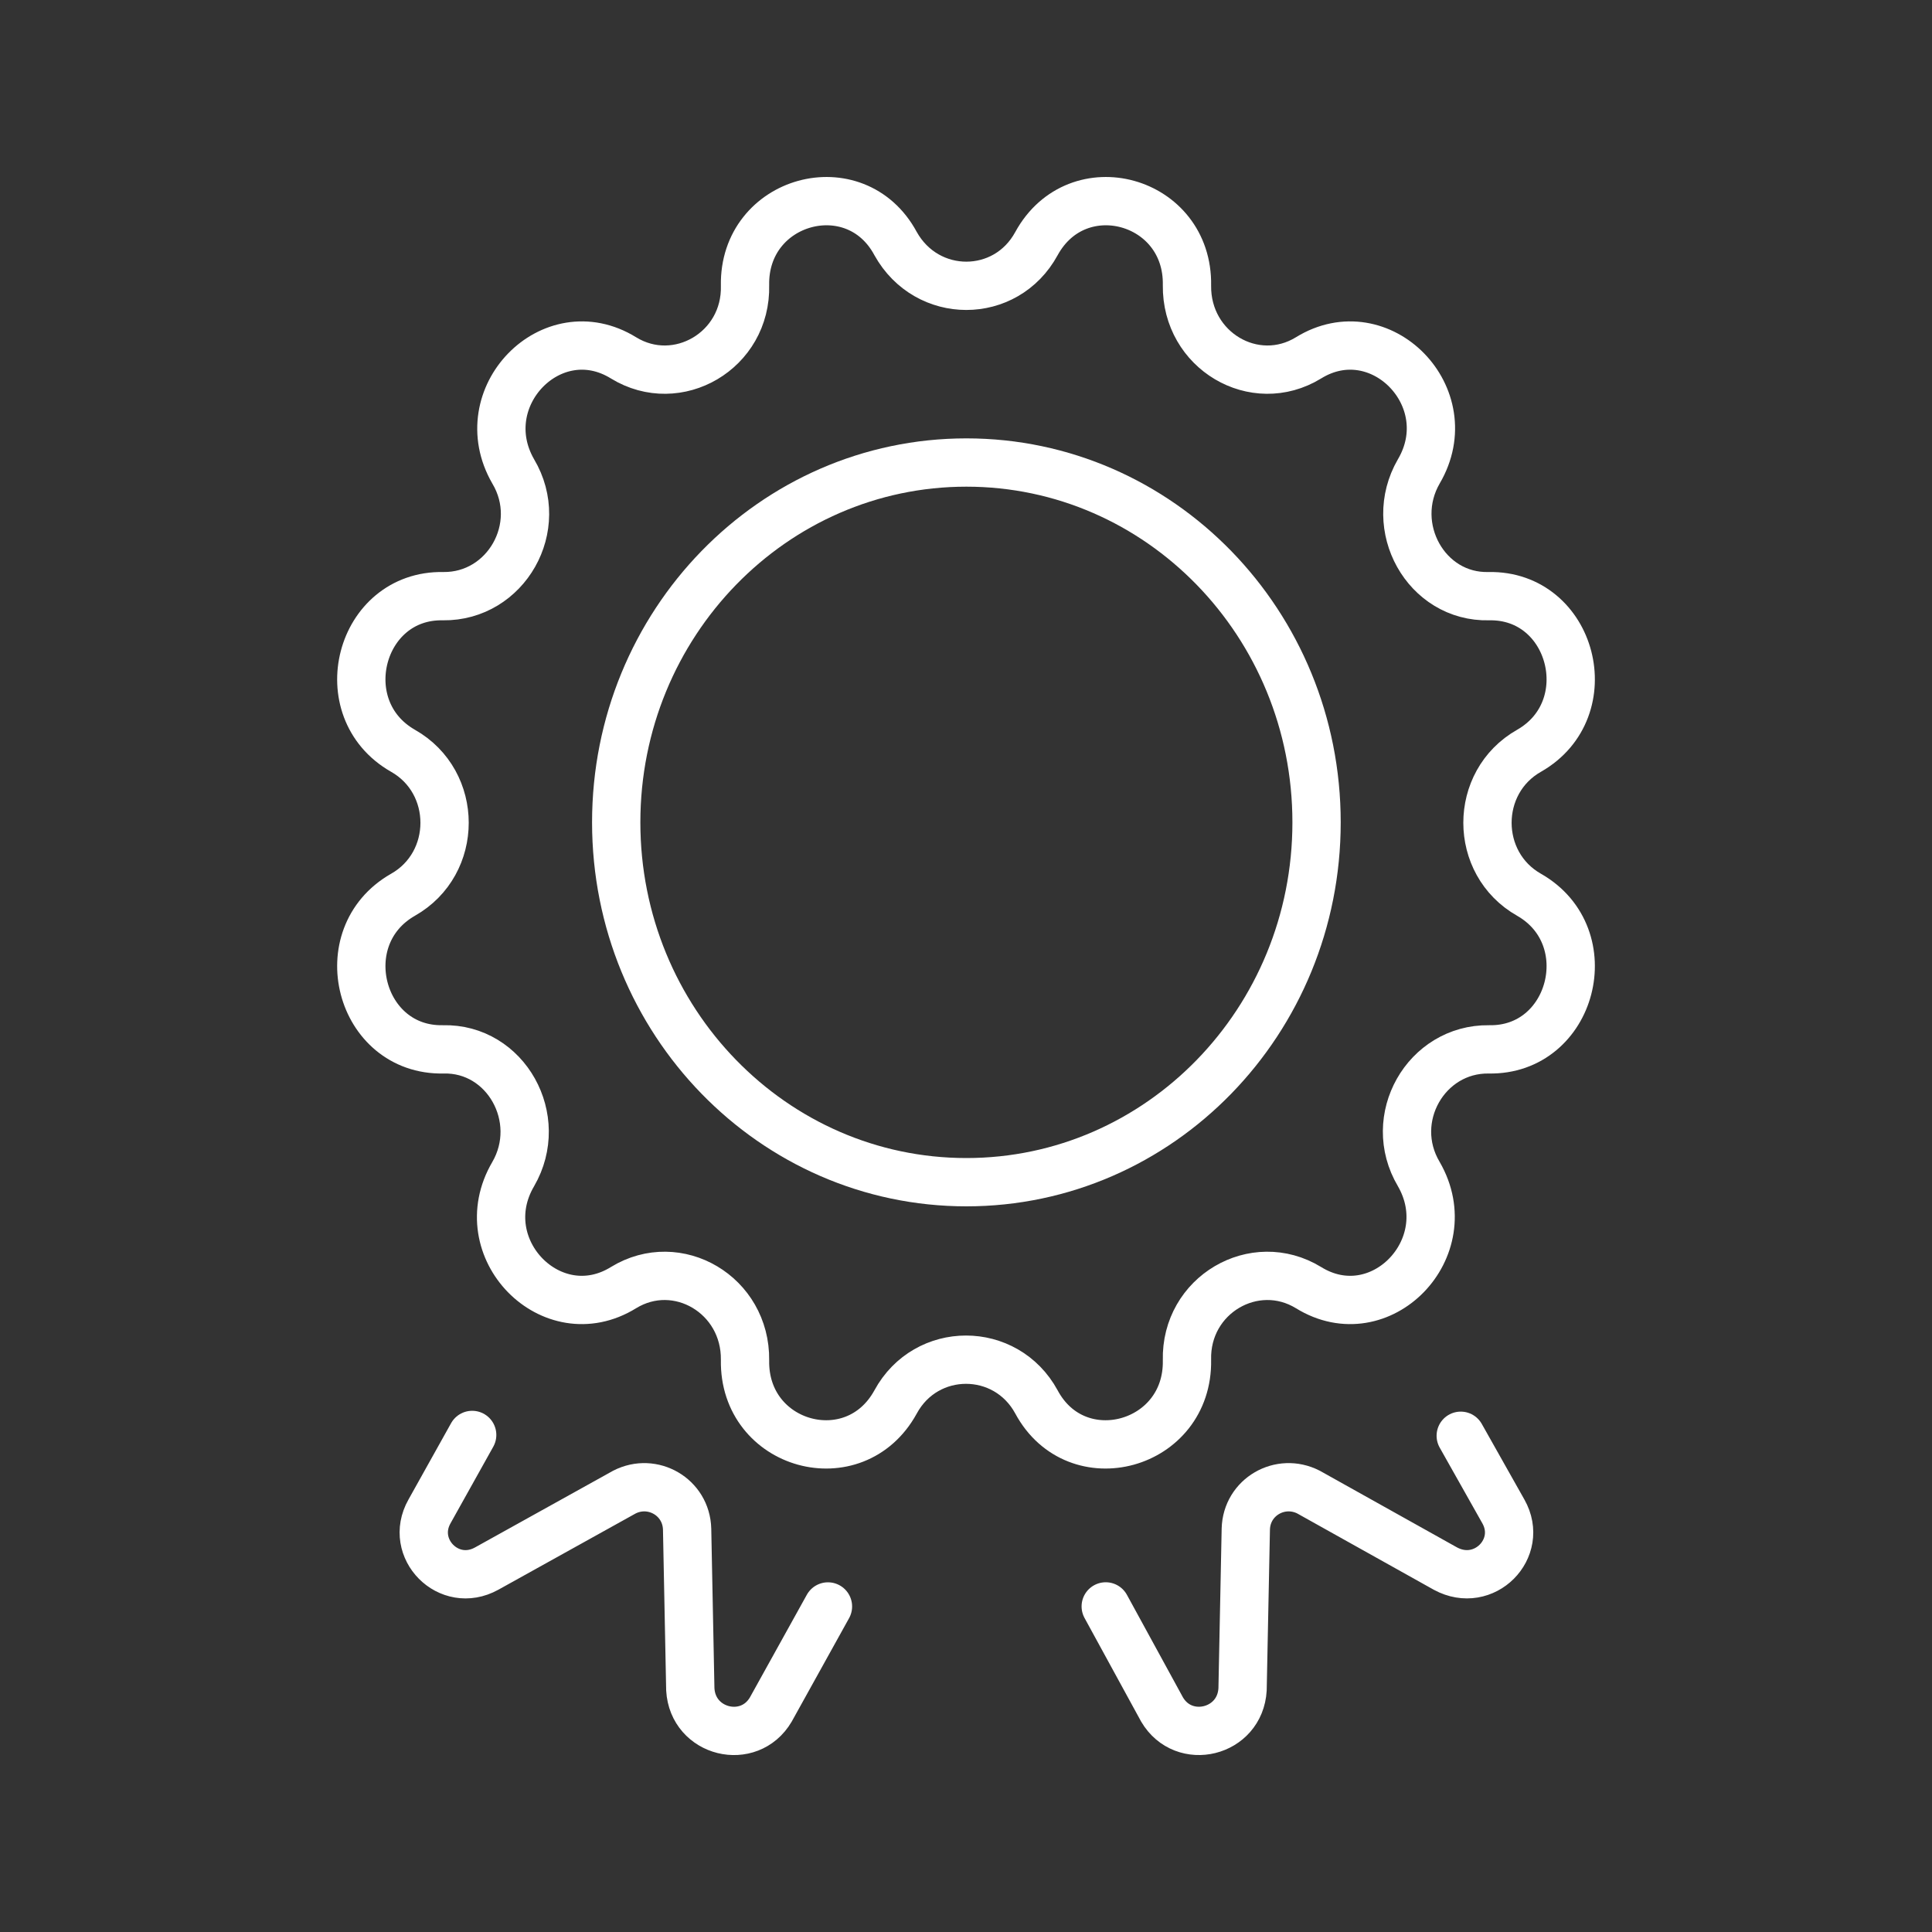
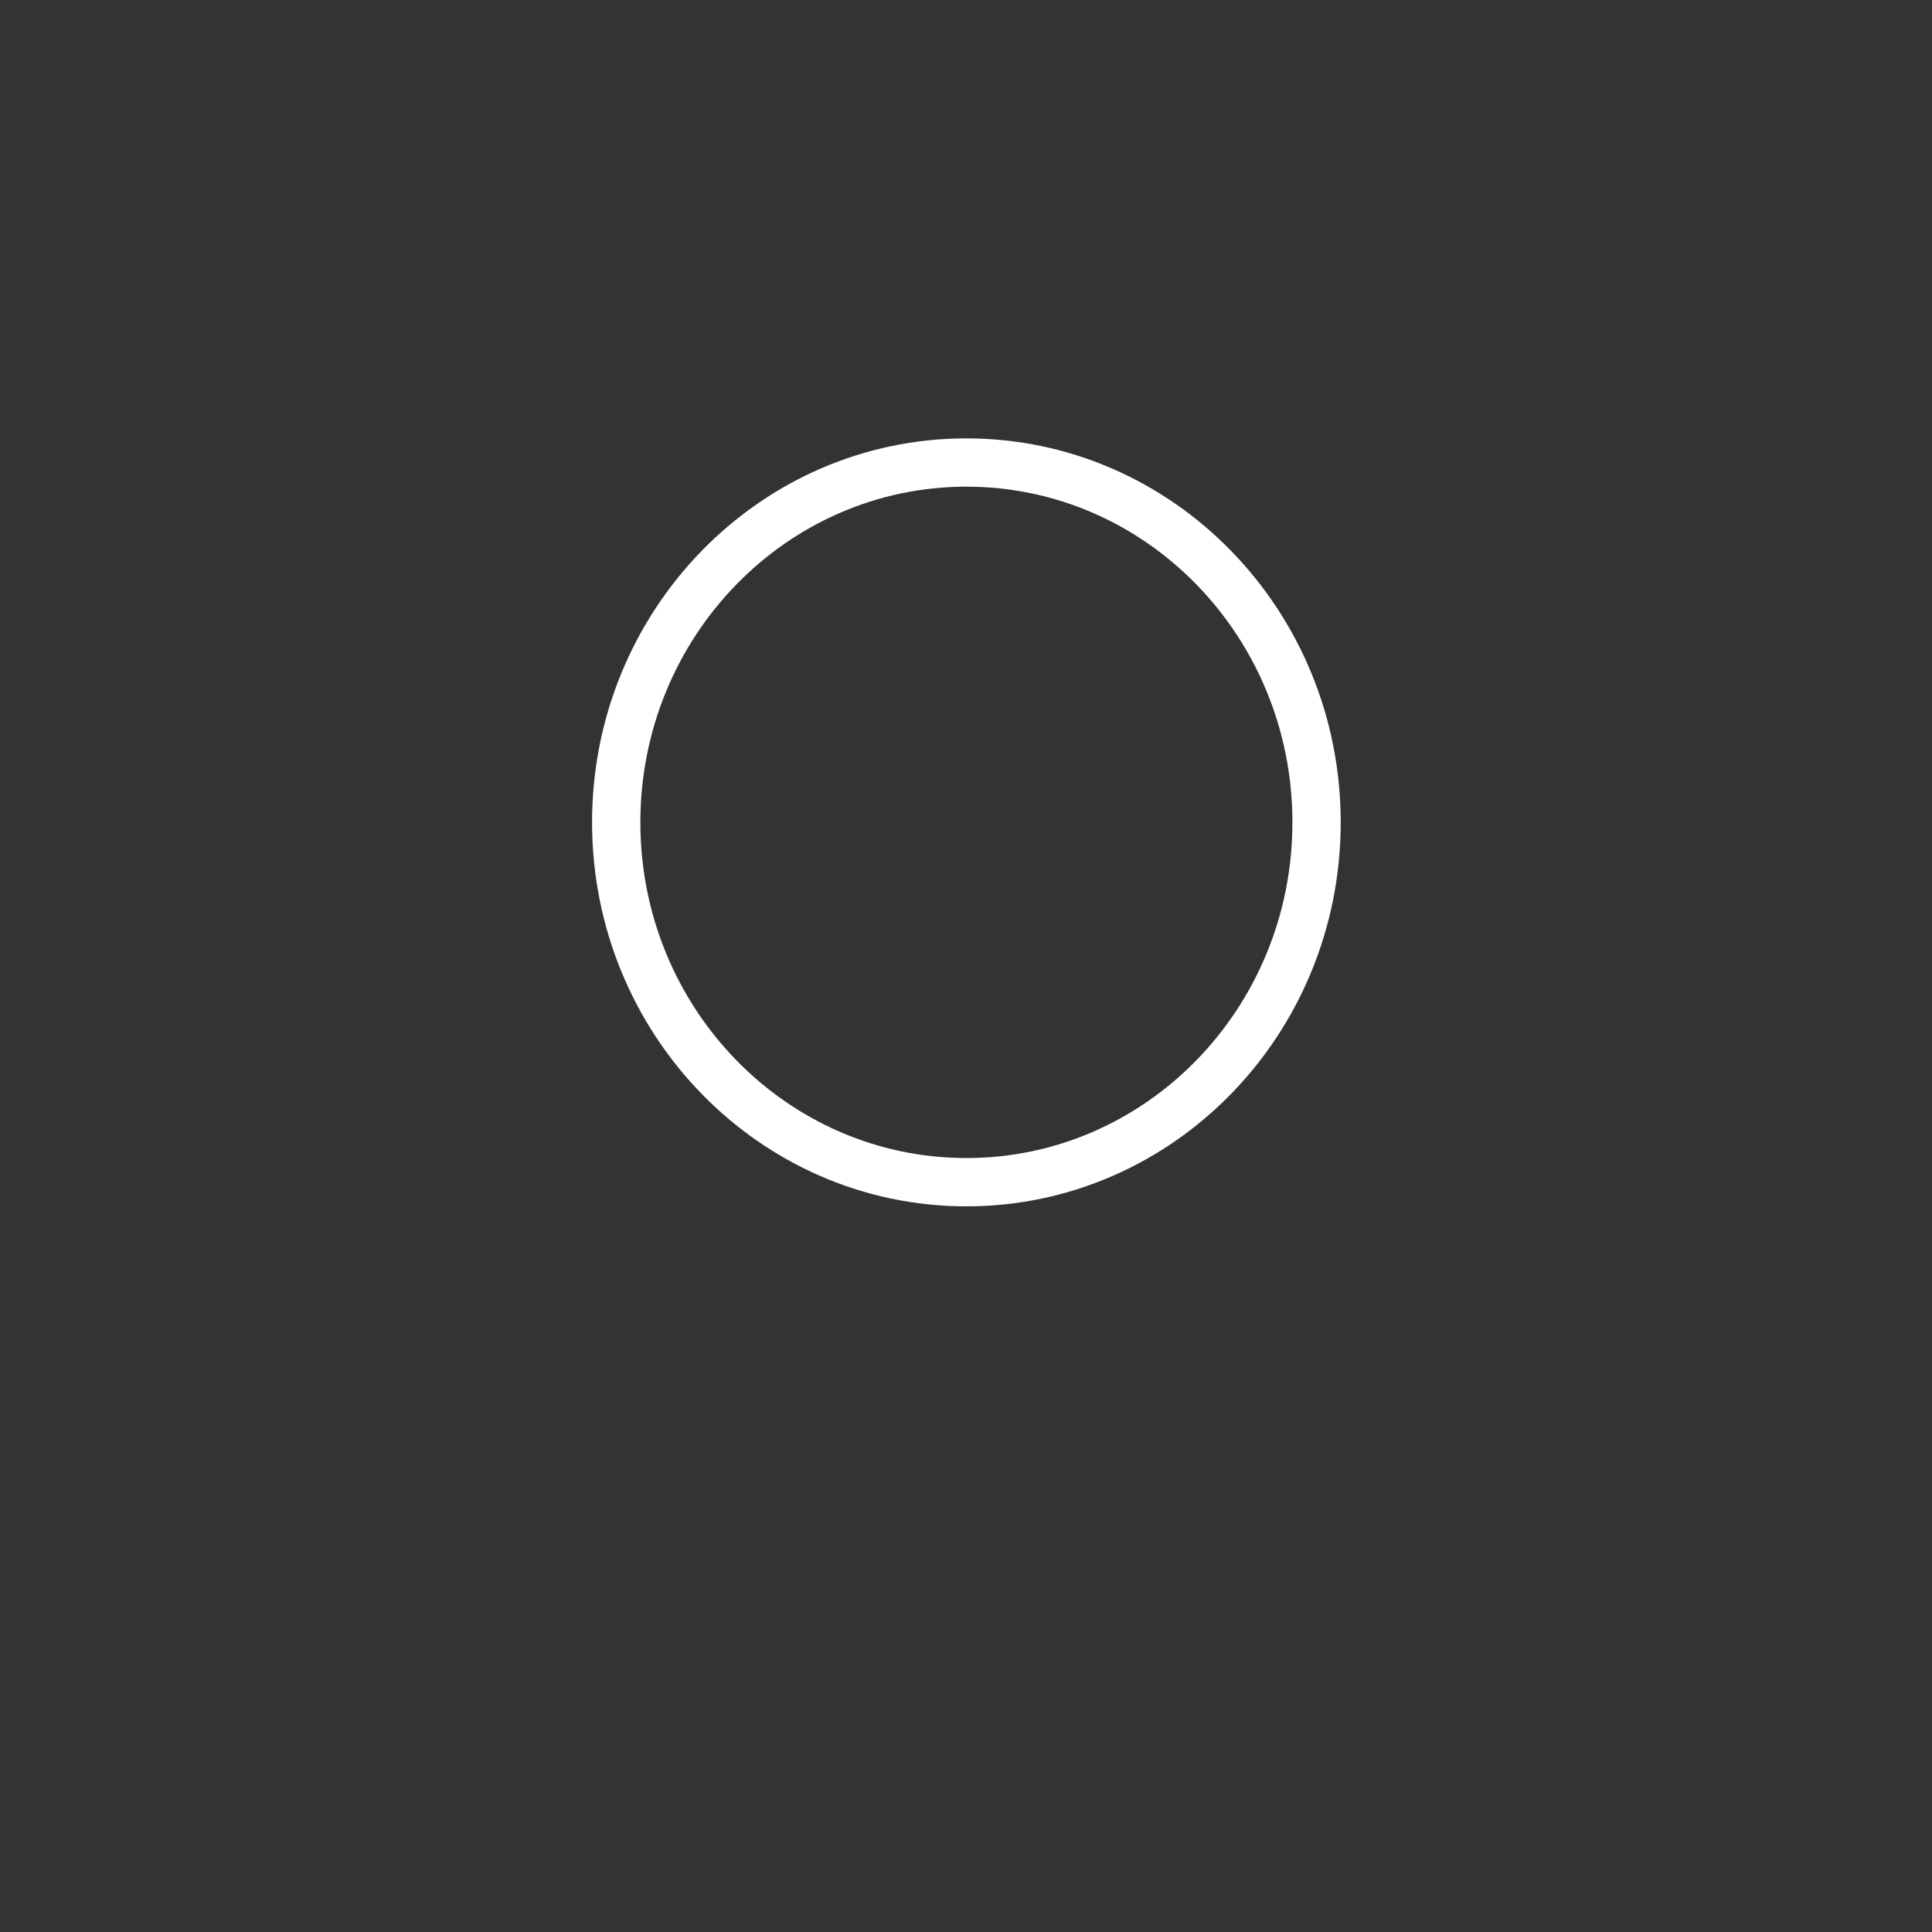
<svg xmlns="http://www.w3.org/2000/svg" width="40" height="40" viewBox="0 0 40 40" fill="none">
  <rect x="0" y="0" width="40" height="40" fill="#333333" stroke="none" />
  <path d="M20.008 24.476C24.012 24.476 27.258 21.141 27.258 17.026C27.258 12.912 24.012 9.576 20.008 9.576C16.004 9.576 12.758 12.912 12.758 17.026C12.758 21.141 16.004 24.476 20.008 24.476Z" stroke="white" stroke-miterlimit="10" stroke-linecap="round" stroke-linejoin="round" />
-   <path d="M21.459 5.043C22.308 3.493 24.608 4.126 24.575 5.909C24.558 7.259 25.975 8.093 27.092 7.409C28.575 6.493 30.275 8.226 29.375 9.759C28.709 10.909 29.525 12.376 30.825 12.343C32.559 12.309 33.175 14.676 31.659 15.543C30.509 16.193 30.509 17.876 31.659 18.526C33.175 19.393 32.559 21.759 30.825 21.726C29.525 21.709 28.692 23.159 29.375 24.309C30.259 25.843 28.575 27.576 27.092 26.659C25.975 25.976 24.542 26.809 24.575 28.159C24.608 29.943 22.292 30.576 21.459 29.026C20.825 27.859 19.175 27.859 18.542 29.026C17.692 30.576 15.392 29.943 15.425 28.159C15.442 26.809 14.025 25.976 12.909 26.659C11.425 27.576 9.725 25.843 10.625 24.309C11.292 23.159 10.475 21.693 9.175 21.726C7.442 21.759 6.825 19.393 8.342 18.526C9.492 17.876 9.492 16.193 8.342 15.543C6.825 14.676 7.442 12.309 9.175 12.343C10.475 12.359 11.309 10.909 10.625 9.759C9.742 8.226 11.425 6.493 12.909 7.409C14.025 8.093 15.459 7.259 15.425 5.909C15.392 4.126 17.709 3.493 18.542 5.043C19.192 6.209 20.825 6.209 21.459 5.043Z" stroke="white" stroke-miterlimit="10" stroke-linecap="round" stroke-linejoin="round" />
-   <path d="M9.776 29.709L8.892 31.293C8.459 32.059 9.292 32.91 10.076 32.476L12.926 30.893C13.509 30.593 14.209 30.993 14.226 31.66L14.292 34.976C14.342 35.876 15.509 36.16 15.959 35.393L17.142 33.26" stroke="white" stroke-miterlimit="10" stroke-linecap="round" stroke-linejoin="round" />
-   <path d="M30.243 29.726L31.126 31.293C31.559 32.059 30.726 32.909 29.926 32.476L27.093 30.893C26.509 30.593 25.809 30.993 25.793 31.659L25.726 34.976C25.676 35.876 24.509 36.159 24.059 35.393L22.893 33.259" stroke="white" stroke-miterlimit="10" stroke-linecap="round" stroke-linejoin="round" />
</svg>